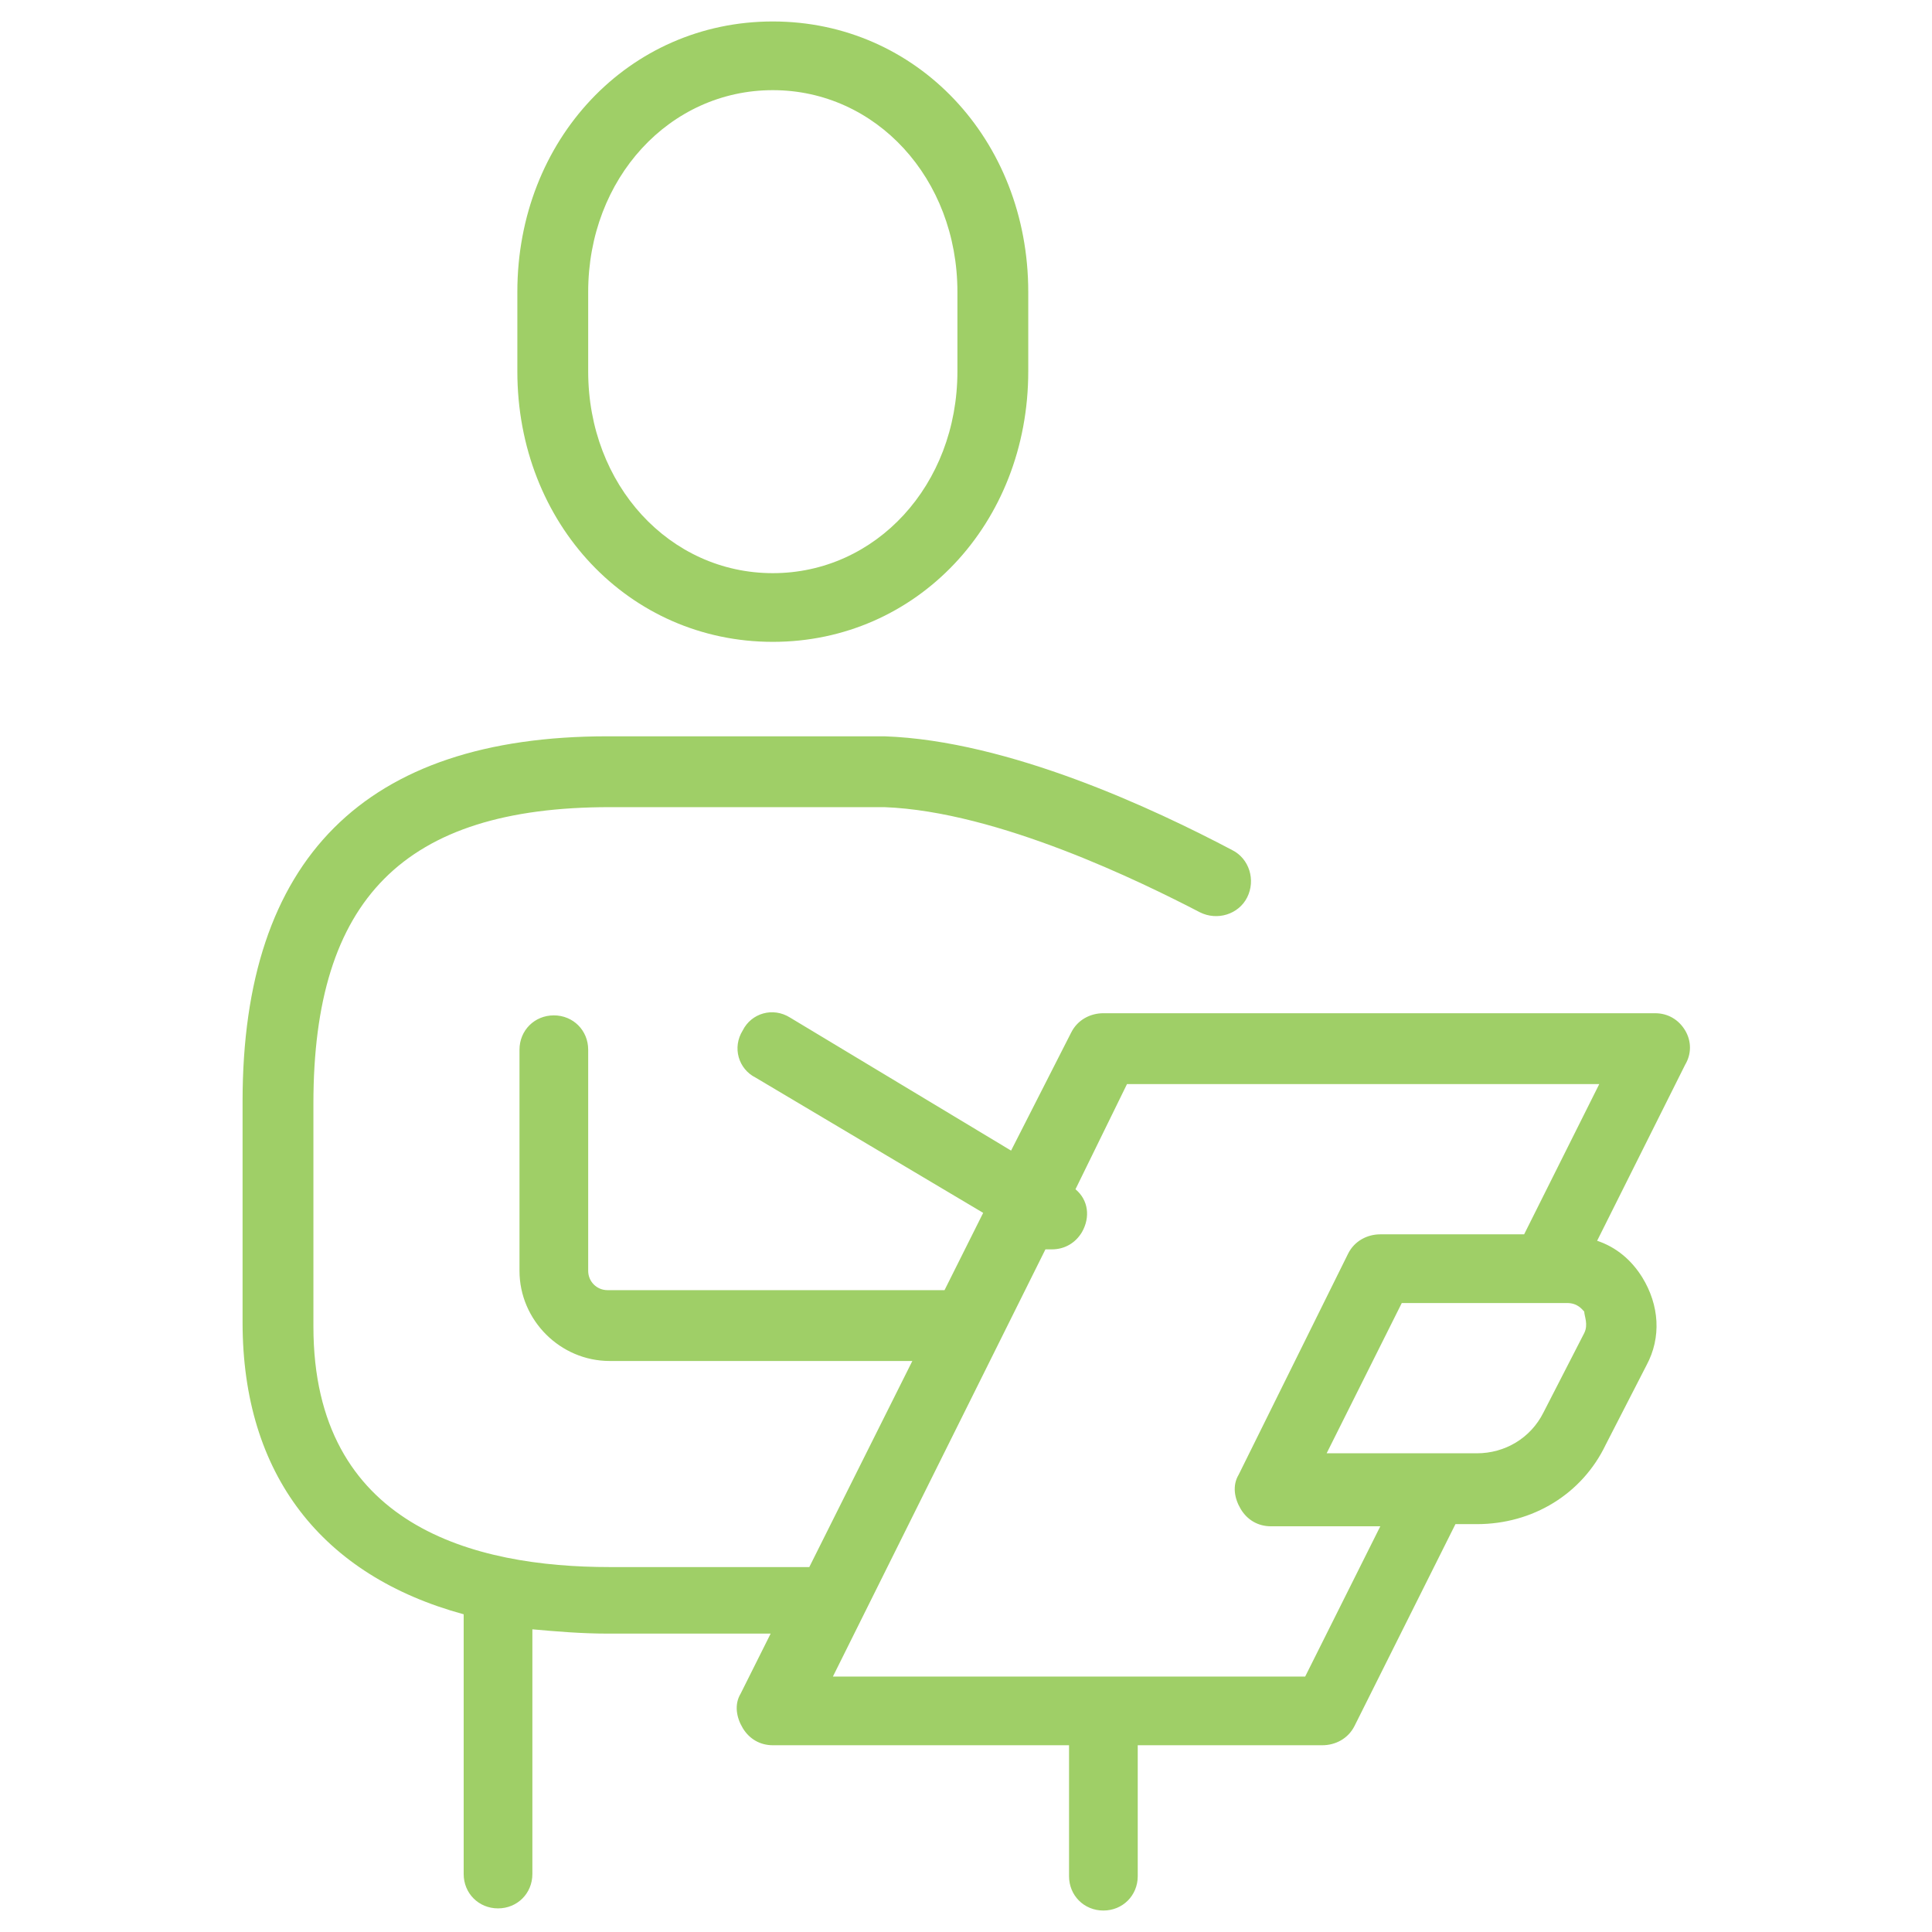
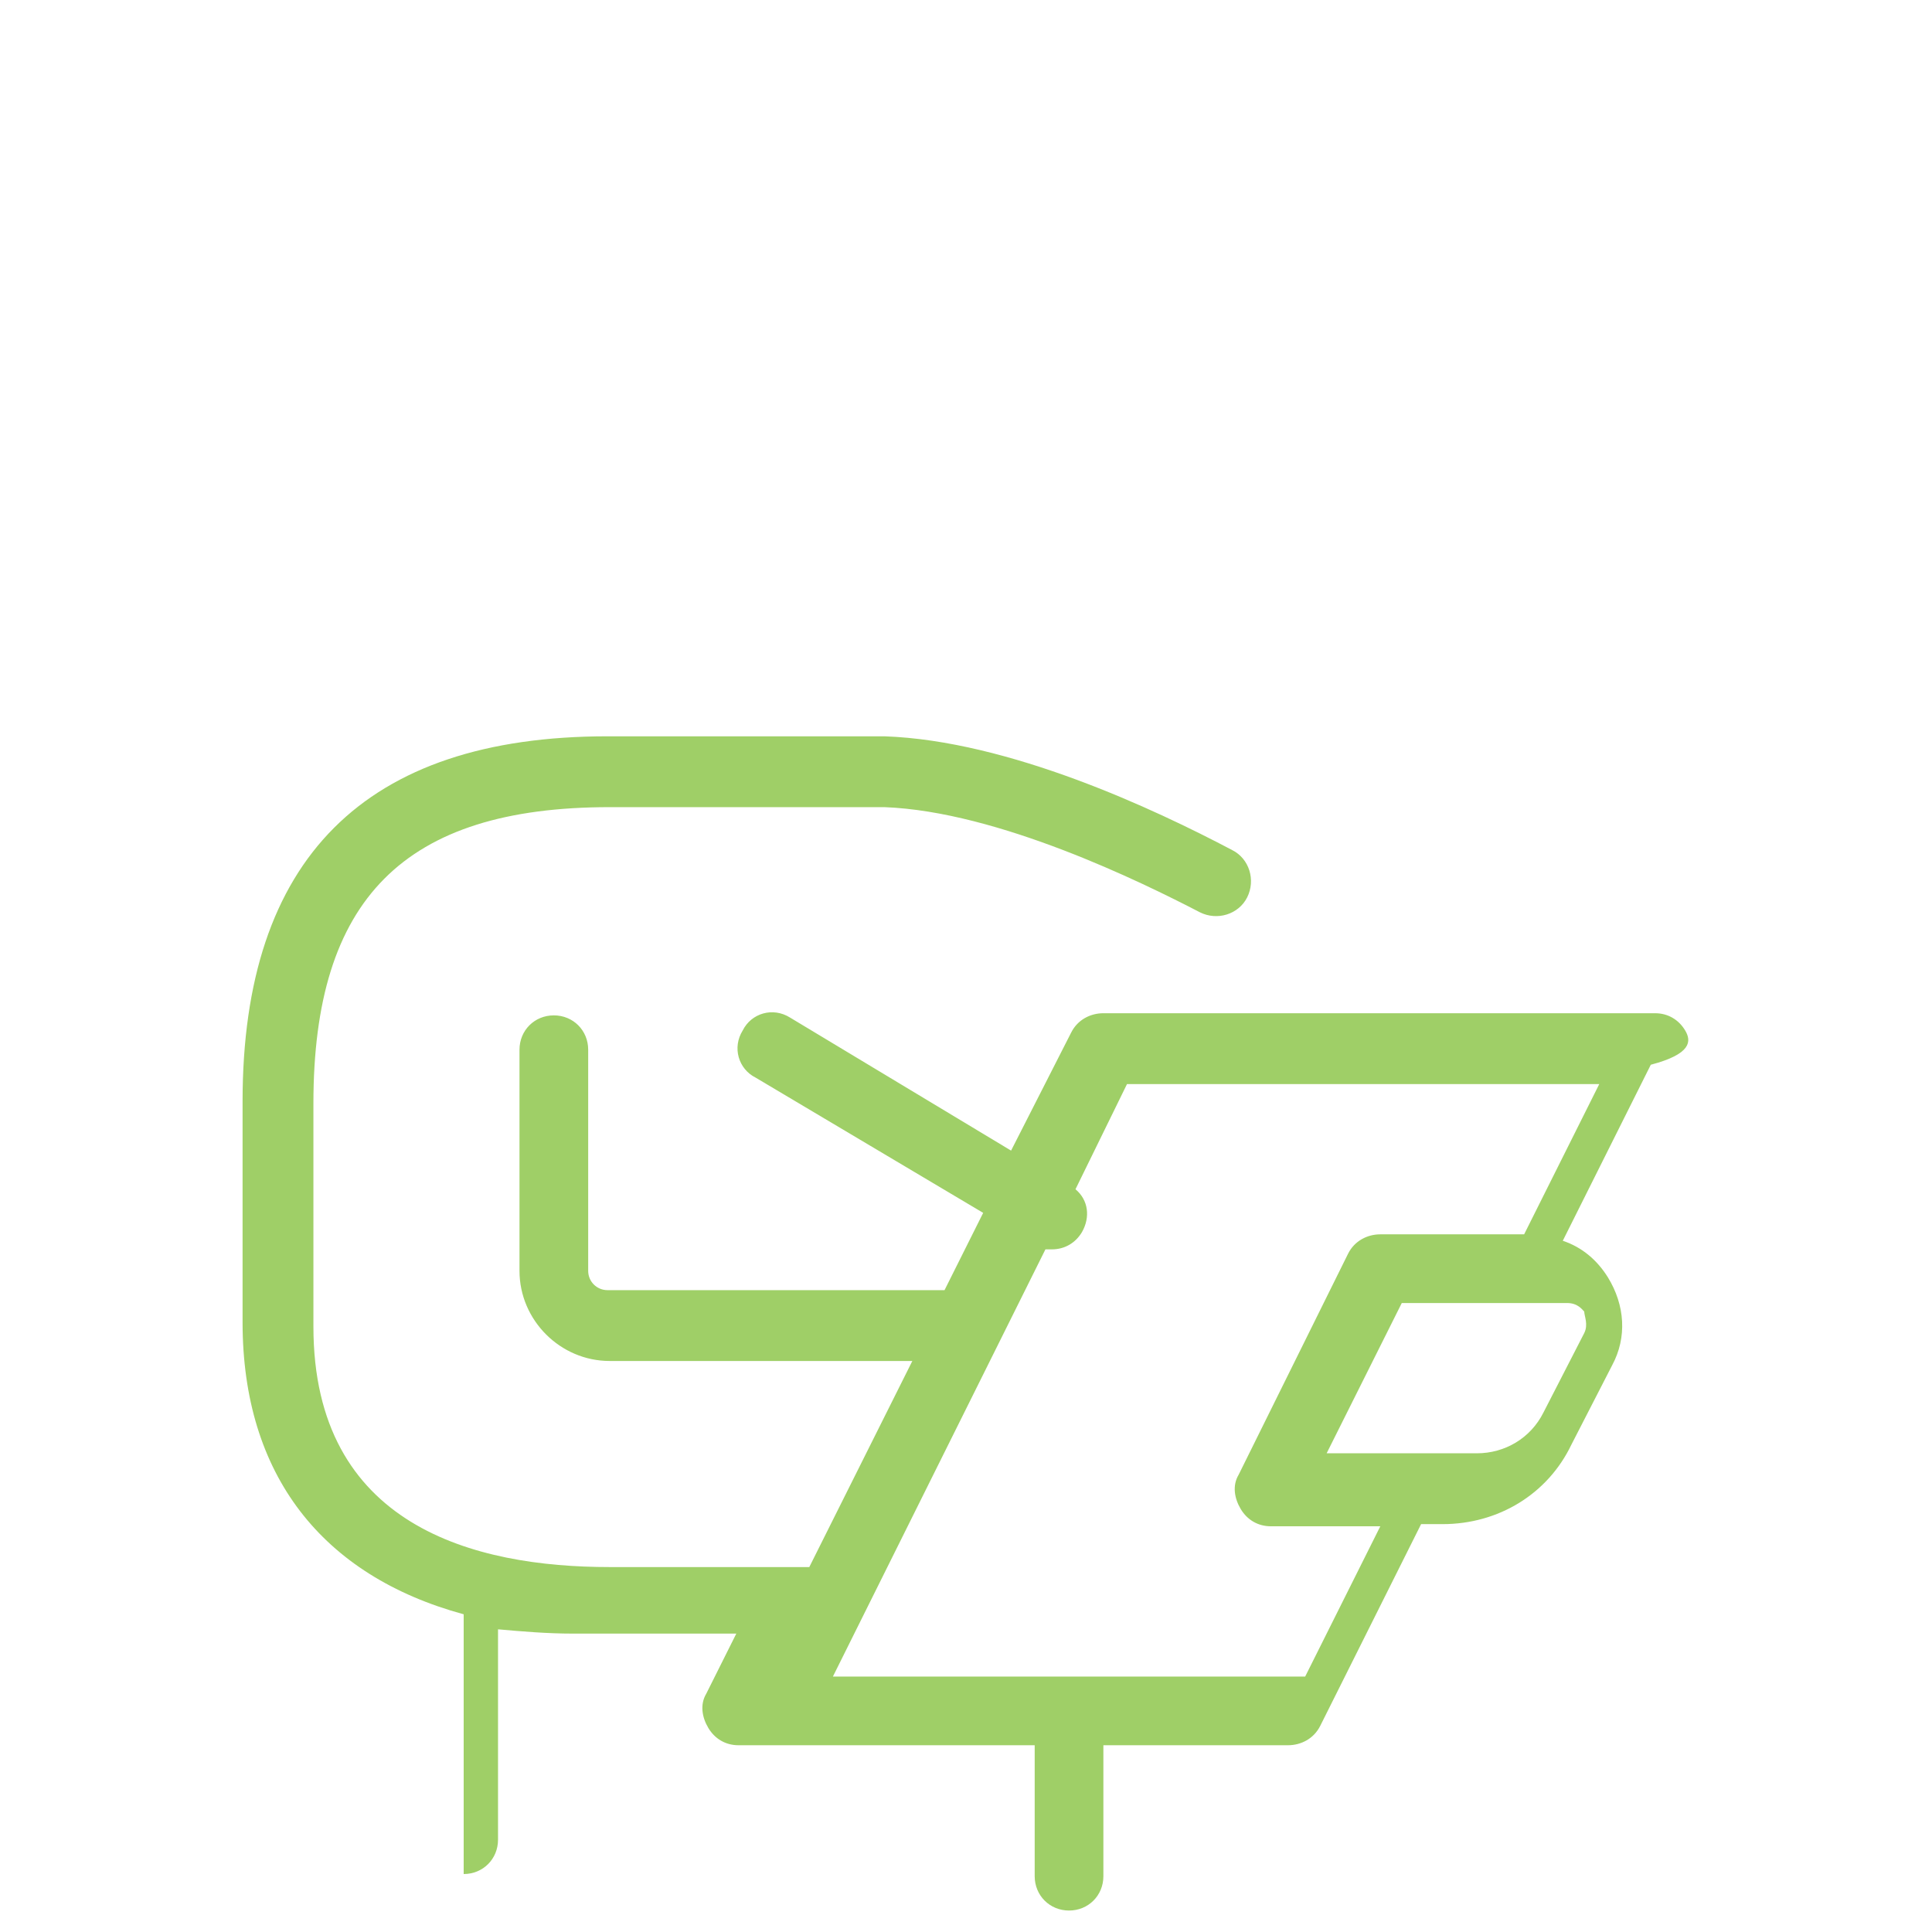
<svg xmlns="http://www.w3.org/2000/svg" version="1.1" id="Layer_1" x="0px" y="0px" width="90px" height="90px" viewBox="0 0 90 90" style="enable-background:new 0 0 90 90;" xml:space="preserve">
  <style type="text/css">
	.st0{fill:none;stroke:#9FCF67;stroke-width:3;stroke-linecap:round;stroke-linejoin:round;stroke-miterlimit:10;}
	.st1{fill:#9FCF67;}
	.st2{fill:#8CC63F;}
</style>
  <g>
-     <path class="st1" d="M36,29.9c6.7,0,11.9-5.5,11.9-12.6v-3.7C47.9,6.5,42.7,1,36,1S24.1,6.5,24.1,13.6v3.7   C24.1,24.4,29.3,29.9,36,29.9z M27.4,13.6c0-5.3,3.8-9.4,8.6-9.4s8.6,4.1,8.6,9.4v3.7c0,5.3-3.8,9.4-8.6,9.4s-8.6-4.1-8.6-9.4V13.6   z" />
-     <path class="st1" d="M78.5,48c-0.3-0.5-0.8-0.8-1.4-0.8H51.4c-0.6,0-1.2,0.3-1.5,0.9l-2.8,5.5l-10.3-6.2c-0.8-0.5-1.8-0.2-2.2,0.6   c-0.5,0.8-0.2,1.8,0.6,2.2l10.6,6.3L44,60.1c-0.1,0-0.2,0-0.3,0H28.3c-0.5,0-0.9-0.4-0.9-0.9V48.9c0-0.9-0.7-1.6-1.6-1.6   s-1.6,0.7-1.6,1.6v10.3c0,2.3,1.9,4.2,4.2,4.2h14.1l-4.8,9.6h-9.3c-6.3,0-13.8-1.9-13.8-11.2V51.4c0-9.5,4.2-13.8,13.8-13.8l12.8,0   c5.3,0.2,12,3.5,14.7,4.9c0.8,0.4,1.8,0.1,2.2-0.7c0.4-0.8,0.1-1.8-0.7-2.2c-3.6-1.9-10.4-5.1-16.2-5.3H28.3c-11.3,0-17,5.7-17,17   v10.3c0,7.1,3.7,11.8,10.3,13.6v12.1c0,0.9,0.7,1.6,1.6,1.6c0.9,0,1.6-0.7,1.6-1.6V75.9c1.1,0.1,2.3,0.2,3.5,0.2h7.6l-1.4,2.8   c-0.3,0.5-0.2,1.1,0.1,1.6c0.3,0.5,0.8,0.8,1.4,0.8h13.8v6.1c0,0.9,0.7,1.6,1.6,1.6s1.6-0.7,1.6-1.6v-6.1h8.6   c0.6,0,1.2-0.3,1.5-0.9l4.7-9.4h1c2.6,0,4.9-1.4,6-3.7l1.9-3.7c0.7-1.3,0.6-2.8-0.2-4.1c-0.5-0.8-1.2-1.4-2.1-1.7l4.1-8.2   C78.8,49.1,78.8,48.5,78.5,48z M73.8,62.1l-1.9,3.7c-0.6,1.2-1.8,1.9-3.1,1.9h-7l3.5-7h7.7c0.5,0,0.7,0.3,0.8,0.4   C73.8,61.3,74,61.7,73.8,62.1z M71,57.5h-6.7c-0.6,0-1.2,0.3-1.5,0.9l-5.1,10.3c-0.3,0.5-0.2,1.1,0.1,1.6c0.3,0.5,0.8,0.8,1.4,0.8   h5.1l-3.5,7h-22l9.9-19.9c0.1,0,0.2,0,0.3,0c0.6,0,1.1-0.3,1.4-0.8c0.4-0.7,0.3-1.5-0.3-2l2.4-4.9h22L71,57.5z" />
+     <path class="st1" d="M78.5,48c-0.3-0.5-0.8-0.8-1.4-0.8H51.4c-0.6,0-1.2,0.3-1.5,0.9l-2.8,5.5l-10.3-6.2c-0.8-0.5-1.8-0.2-2.2,0.6   c-0.5,0.8-0.2,1.8,0.6,2.2l10.6,6.3L44,60.1c-0.1,0-0.2,0-0.3,0H28.3c-0.5,0-0.9-0.4-0.9-0.9V48.9c0-0.9-0.7-1.6-1.6-1.6   s-1.6,0.7-1.6,1.6v10.3c0,2.3,1.9,4.2,4.2,4.2h14.1l-4.8,9.6h-9.3c-6.3,0-13.8-1.9-13.8-11.2V51.4c0-9.5,4.2-13.8,13.8-13.8l12.8,0   c5.3,0.2,12,3.5,14.7,4.9c0.8,0.4,1.8,0.1,2.2-0.7c0.4-0.8,0.1-1.8-0.7-2.2c-3.6-1.9-10.4-5.1-16.2-5.3H28.3c-11.3,0-17,5.7-17,17   v10.3c0,7.1,3.7,11.8,10.3,13.6v12.1c0.9,0,1.6-0.7,1.6-1.6V75.9c1.1,0.1,2.3,0.2,3.5,0.2h7.6l-1.4,2.8   c-0.3,0.5-0.2,1.1,0.1,1.6c0.3,0.5,0.8,0.8,1.4,0.8h13.8v6.1c0,0.9,0.7,1.6,1.6,1.6s1.6-0.7,1.6-1.6v-6.1h8.6   c0.6,0,1.2-0.3,1.5-0.9l4.7-9.4h1c2.6,0,4.9-1.4,6-3.7l1.9-3.7c0.7-1.3,0.6-2.8-0.2-4.1c-0.5-0.8-1.2-1.4-2.1-1.7l4.1-8.2   C78.8,49.1,78.8,48.5,78.5,48z M73.8,62.1l-1.9,3.7c-0.6,1.2-1.8,1.9-3.1,1.9h-7l3.5-7h7.7c0.5,0,0.7,0.3,0.8,0.4   C73.8,61.3,74,61.7,73.8,62.1z M71,57.5h-6.7c-0.6,0-1.2,0.3-1.5,0.9l-5.1,10.3c-0.3,0.5-0.2,1.1,0.1,1.6c0.3,0.5,0.8,0.8,1.4,0.8   h5.1l-3.5,7h-22l9.9-19.9c0.1,0,0.2,0,0.3,0c0.6,0,1.1-0.3,1.4-0.8c0.4-0.7,0.3-1.5-0.3-2l2.4-4.9h22L71,57.5z" />
  </g>
</svg>